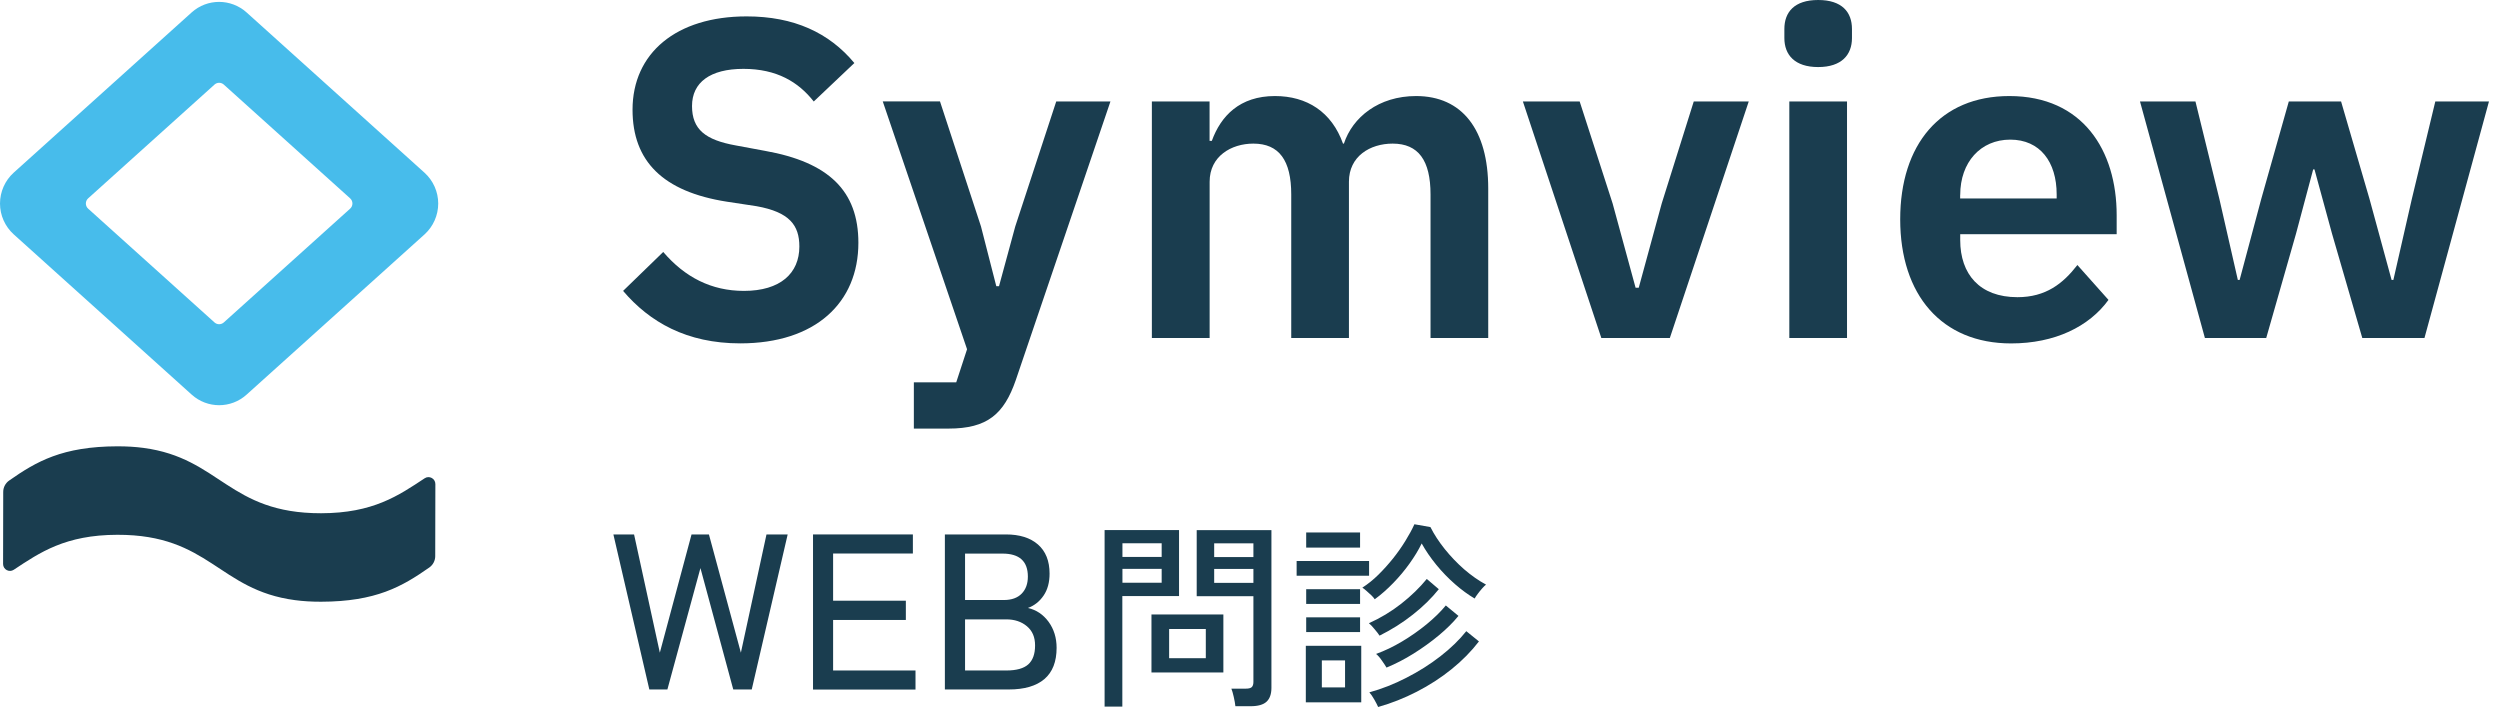
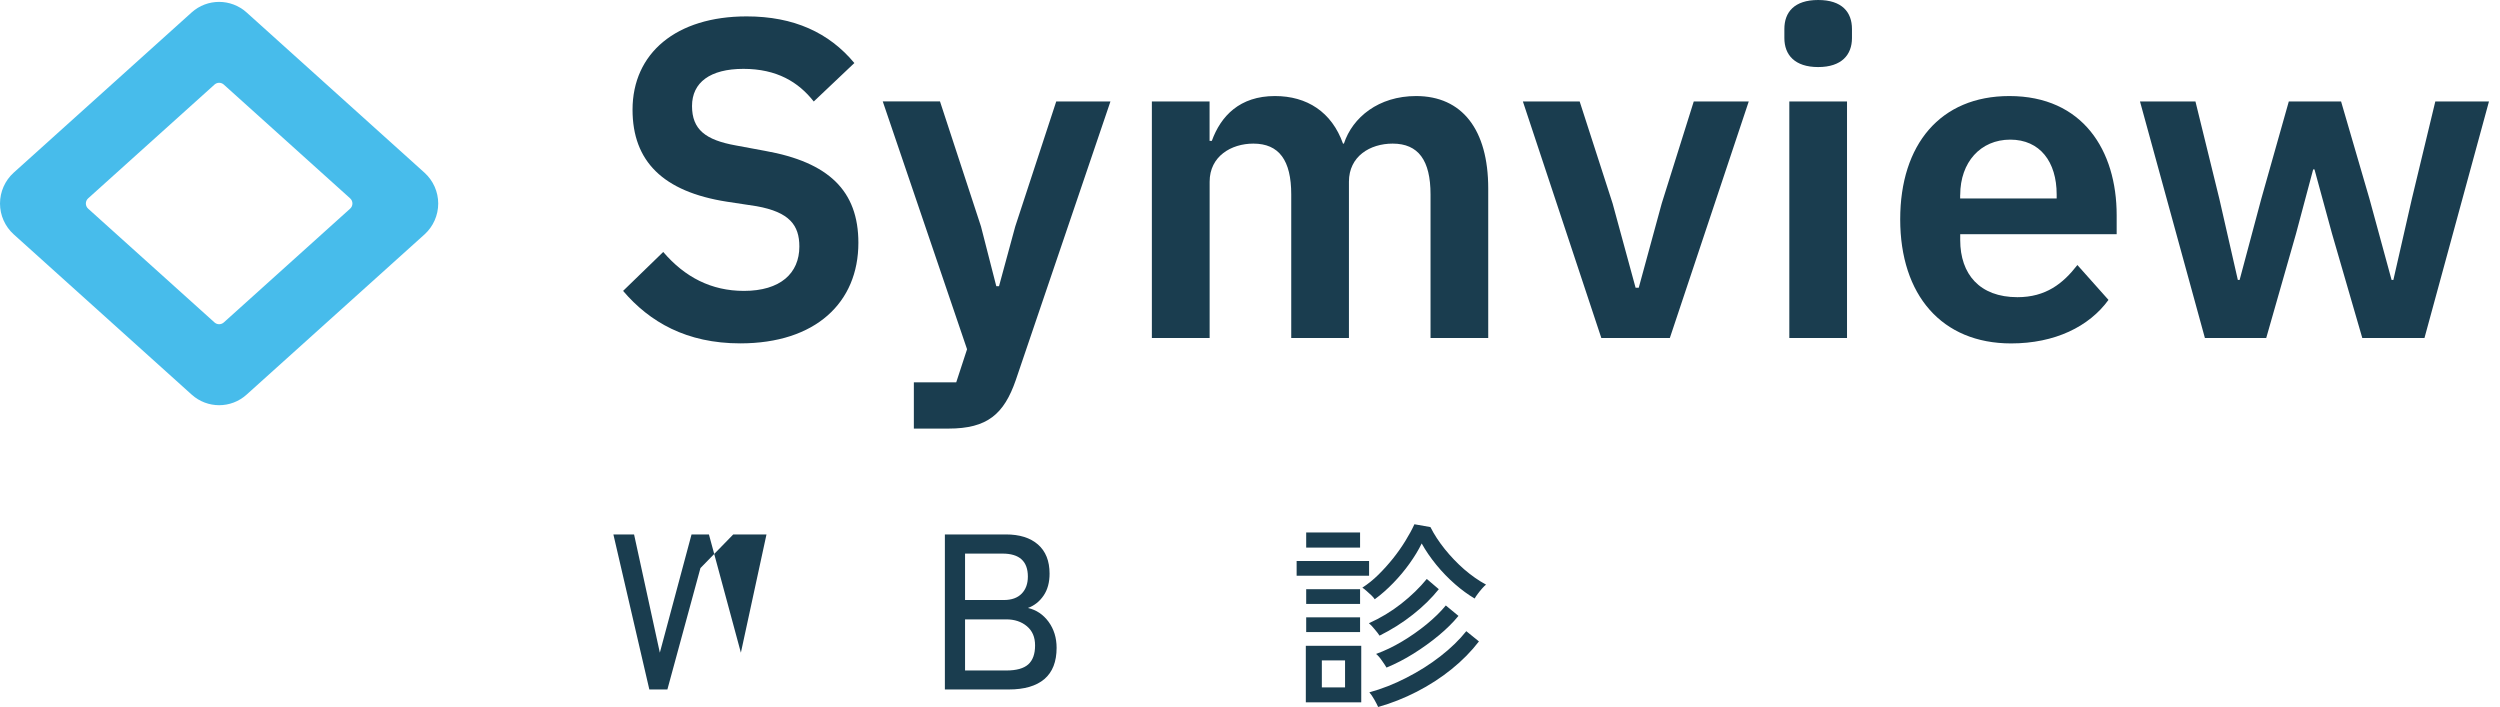
<svg xmlns="http://www.w3.org/2000/svg" width="198" height="56" viewBox="0 0 198 56" fill="none">
-   <path d="M51.427 54.606L48.58 42.327H50.218L52.259 51.692L54.77 42.327H56.147L58.678 51.692L60.706 42.327H62.384L59.538 54.606H58.074L55.475 44.992L52.857 54.606H51.427Z" fill="#1A3D4F" />
-   <path d="M64.391 54.606V42.327H72.3V43.838H65.982V47.576H71.743V49.101H65.982V53.102H72.508V54.613H64.391V54.606Z" fill="#1A3D4F" />
+   <path d="M51.427 54.606L48.58 42.327H50.218L52.259 51.692L54.77 42.327H56.147L58.678 51.692L60.706 42.327H62.384H58.074L55.475 44.992L52.857 54.606H51.427Z" fill="#1A3D4F" />
  <path d="M74.834 54.606V42.327H79.668C80.749 42.327 81.595 42.59 82.206 43.123C82.817 43.656 83.126 44.425 83.126 45.431C83.126 46.119 82.972 46.699 82.656 47.164C82.34 47.63 81.931 47.961 81.414 48.15C82.079 48.305 82.622 48.669 83.045 49.242C83.468 49.823 83.683 50.511 83.683 51.307C83.683 52.407 83.361 53.23 82.716 53.783C82.072 54.33 81.132 54.606 79.897 54.606H74.834ZM76.425 47.522H79.5C80.118 47.522 80.588 47.353 80.917 47.016C81.246 46.679 81.407 46.227 81.407 45.667C81.407 44.452 80.736 43.845 79.4 43.845H76.432V47.529L76.425 47.522ZM76.425 53.102H79.709C80.501 53.102 81.078 52.94 81.434 52.623C81.797 52.299 81.978 51.8 81.978 51.125C81.978 50.45 81.763 49.964 81.333 49.6C80.904 49.236 80.353 49.054 79.695 49.054H76.432V53.108L76.425 53.102Z" fill="#1A3D4F" />
-   <path d="M87.484 55.954V41.981H93.38V47.211H88.889V55.961H87.477L87.484 55.954ZM88.897 44.111H92.004V43.025H88.897V44.111ZM88.897 46.154H92.004V45.053H88.897V46.154ZM91.196 53.26V48.667H96.891V53.26H91.196ZM92.595 52.13H95.5V49.819H92.595V52.13ZM97.842 55.925C97.821 55.722 97.778 55.476 97.713 55.193C97.648 54.904 97.583 54.686 97.525 54.541H98.664C98.888 54.541 99.039 54.505 99.133 54.426C99.219 54.346 99.27 54.208 99.27 54.02V47.218H94.779V41.989H100.697V54.484C100.697 54.969 100.567 55.338 100.308 55.577C100.048 55.816 99.63 55.932 99.046 55.932H97.842V55.925ZM96.163 44.118H99.27V43.032H96.163V44.118ZM96.163 46.161H99.27V45.06H96.163V46.161Z" fill="#1A3D4F" />
  <path d="M102.693 45.599V44.433H108.431V45.599H102.693ZM103.421 55.624V51.148H107.811V55.624H103.421ZM103.45 43.368V42.173H107.718V43.368H103.45ZM103.45 47.83V46.664H107.718V47.83H103.45ZM103.45 50.061V48.895H107.718V50.061H103.45ZM104.69 54.443H106.528V52.306H104.69V54.443ZM108.878 47.461C108.828 47.374 108.734 47.272 108.619 47.156C108.496 47.041 108.366 46.925 108.237 46.809C108.107 46.693 107.992 46.599 107.898 46.541C108.33 46.265 108.756 45.925 109.167 45.519C109.578 45.114 109.967 44.679 110.334 44.223C110.702 43.759 111.026 43.296 111.315 42.825C111.603 42.361 111.841 41.919 112.021 41.521L113.29 41.745C113.585 42.332 113.967 42.912 114.429 43.491C114.897 44.071 115.409 44.607 115.964 45.092C116.527 45.577 117.103 45.983 117.694 46.302C117.608 46.367 117.507 46.468 117.384 46.606C117.262 46.743 117.146 46.888 117.038 47.033C116.93 47.178 116.844 47.301 116.793 47.403C116.289 47.106 115.77 46.729 115.236 46.265C114.71 45.802 114.213 45.295 113.758 44.737C113.304 44.179 112.915 43.614 112.598 43.042C112.346 43.564 112.021 44.092 111.639 44.628C111.257 45.164 110.825 45.679 110.356 46.164C109.887 46.649 109.39 47.091 108.871 47.468L108.878 47.461ZM109.26 50.343C109.188 50.228 109.058 50.054 108.871 49.836C108.684 49.612 108.539 49.453 108.417 49.358C109.325 48.953 110.183 48.438 110.976 47.816C111.769 47.193 112.446 46.533 113.002 45.853L113.953 46.664C113.384 47.374 112.699 48.047 111.906 48.67C111.113 49.3 110.233 49.858 109.26 50.343ZM109.152 56.001C109.087 55.849 108.986 55.653 108.842 55.399C108.698 55.146 108.568 54.965 108.453 54.834C109.448 54.559 110.428 54.175 111.394 53.675C112.36 53.183 113.254 52.618 114.076 51.98C114.897 51.343 115.582 50.677 116.13 49.989L117.132 50.8C116.527 51.589 115.806 52.321 114.962 53.002C114.119 53.683 113.196 54.277 112.209 54.784C111.221 55.291 110.205 55.696 109.152 55.993V56.001ZM109.815 52.879C109.743 52.748 109.621 52.567 109.448 52.321C109.282 52.075 109.123 51.901 108.986 51.792C109.664 51.546 110.349 51.22 111.041 50.807C111.733 50.394 112.382 49.938 112.994 49.438C113.6 48.938 114.104 48.446 114.508 47.953L115.51 48.779C115.085 49.3 114.566 49.815 113.946 50.329C113.326 50.843 112.663 51.321 111.956 51.763C111.25 52.205 110.536 52.575 109.815 52.871V52.879Z" fill="#1A3D4F" />
-   <path d="M23.365 47.531C17.284 46.727 16.61 42.34 9.295 42.356C5.175 42.362 3.156 43.759 1.091 45.125C0.73 45.367 0.244 45.104 0.244 44.668L0.255 38.957C0.255 38.6 0.432 38.264 0.725 38.059C2.879 36.551 4.939 35.358 9.305 35.348C10.058 35.348 10.738 35.39 11.36 35.474C17.441 36.278 18.115 40.659 25.43 40.649C29.55 40.644 31.568 39.246 33.634 37.88C33.994 37.638 34.481 37.901 34.481 38.337L34.47 44.048C34.47 44.405 34.292 44.742 34 44.947C31.845 46.454 29.785 47.647 25.42 47.657C24.667 47.657 23.987 47.615 23.365 47.531Z" fill="#1A3D4F" />
  <path d="M17.359 32.092C16.58 32.092 15.801 31.814 15.178 31.251L1.088 18.563C0.397 17.938 0 17.05 0 16.12C0 15.19 0.397 14.297 1.082 13.677L15.173 0.989C16.412 -0.13 18.289 -0.13 19.534 0.989L33.62 13.677C34.31 14.303 34.707 15.19 34.707 16.12C34.707 17.05 34.31 17.943 33.625 18.563L19.534 31.251C18.912 31.814 18.133 32.092 17.354 32.092H17.359ZM6.98 16.525L16.993 25.541C17.202 25.724 17.51 25.724 17.72 25.541L27.732 16.525C27.973 16.309 27.973 15.926 27.732 15.71L17.72 6.695C17.51 6.511 17.202 6.511 16.993 6.695L6.98 15.71C6.74 15.926 6.74 16.309 6.98 16.525Z" fill="#47BCEB" />
  <path d="M49.349 23.039L52.528 19.955C54.243 21.962 56.35 23.039 58.917 23.039C61.809 23.039 63.309 21.641 63.309 19.524C63.309 17.837 62.525 16.797 59.916 16.33L57.558 15.972C52.523 15.184 50.097 12.778 50.097 8.691C50.097 4.204 53.563 1.298 59.132 1.298C62.88 1.298 65.667 2.591 67.665 4.992L64.449 8.039C63.236 6.494 61.521 5.454 58.881 5.454C56.24 5.454 54.808 6.531 54.808 8.396C54.808 10.261 55.879 11.086 58.269 11.517L60.59 11.948C65.625 12.846 67.984 15.105 67.984 19.23C67.984 23.969 64.59 27.195 58.63 27.195C54.379 27.195 51.451 25.508 49.344 23.034L49.349 23.039Z" fill="#1A3D4F" />
  <path d="M83.66 8.037H87.947L80.45 30.103C79.519 32.793 78.201 33.944 75.127 33.944H72.377V30.282H75.733L76.591 27.66L69.914 8.032H74.447L77.694 17.935L78.907 22.669H79.121L80.408 17.935L83.655 8.032L83.66 8.037Z" fill="#1A3D4F" />
  <path d="M91.228 26.768V8.038H95.798V11.159H95.976C96.692 9.184 98.188 7.607 100.975 7.607C103.51 7.607 105.471 8.863 106.365 11.374H106.438C107.118 9.294 109.189 7.607 112.153 7.607C115.797 7.607 117.868 10.261 117.868 14.926V26.768H113.298V15.394C113.298 12.704 112.336 11.374 110.297 11.374C108.509 11.374 106.836 12.378 106.836 14.39V26.768H102.266V15.394C102.266 12.704 101.304 11.374 99.265 11.374C97.513 11.374 95.803 12.378 95.803 14.39V26.768H91.234H91.228Z" fill="#1A3D4F" />
  <path d="M126.825 26.768L120.613 8.038H125.11L127.719 16.113L129.538 22.786H129.789L131.609 16.113L134.145 8.038H138.5L132.252 26.768H126.825Z" fill="#1A3D4F" />
  <path d="M141.322 3.015V2.295C141.322 0.966 142.107 -0 143.999 -0C145.892 -0 146.676 0.966 146.676 2.295V3.015C146.676 4.344 145.855 5.311 143.999 5.311C142.143 5.311 141.322 4.344 141.322 3.015ZM141.714 8.038H146.284V26.768H141.714V8.038Z" fill="#1A3D4F" />
  <path d="M150.496 17.369C150.496 11.448 153.675 7.607 159.139 7.607C164.958 7.607 167.64 11.916 167.64 17.043V18.551H155.249V19.019C155.249 21.709 156.786 23.537 159.782 23.537C162.03 23.537 163.39 22.46 164.529 20.989L166.992 23.753C165.455 25.87 162.741 27.199 159.28 27.199C153.78 27.199 150.496 23.358 150.496 17.369ZM155.244 15.43V15.719H162.888V15.399C162.888 12.814 161.565 11.059 159.212 11.059C156.859 11.059 155.249 12.851 155.249 15.436L155.244 15.43Z" fill="#1A3D4F" />
  <path d="M169.488 8.038H173.88L175.773 15.751L177.237 22.171H177.378L179.093 15.751L181.273 8.038H185.414L187.663 15.751L189.414 22.171H189.555L191.019 15.751L192.876 8.038H197.126L192.018 26.768H187.093L184.698 18.514L183.307 13.418H183.203L181.843 18.514L179.485 26.768H174.628L169.488 8.038Z" fill="#1A3D4F" />
</svg>